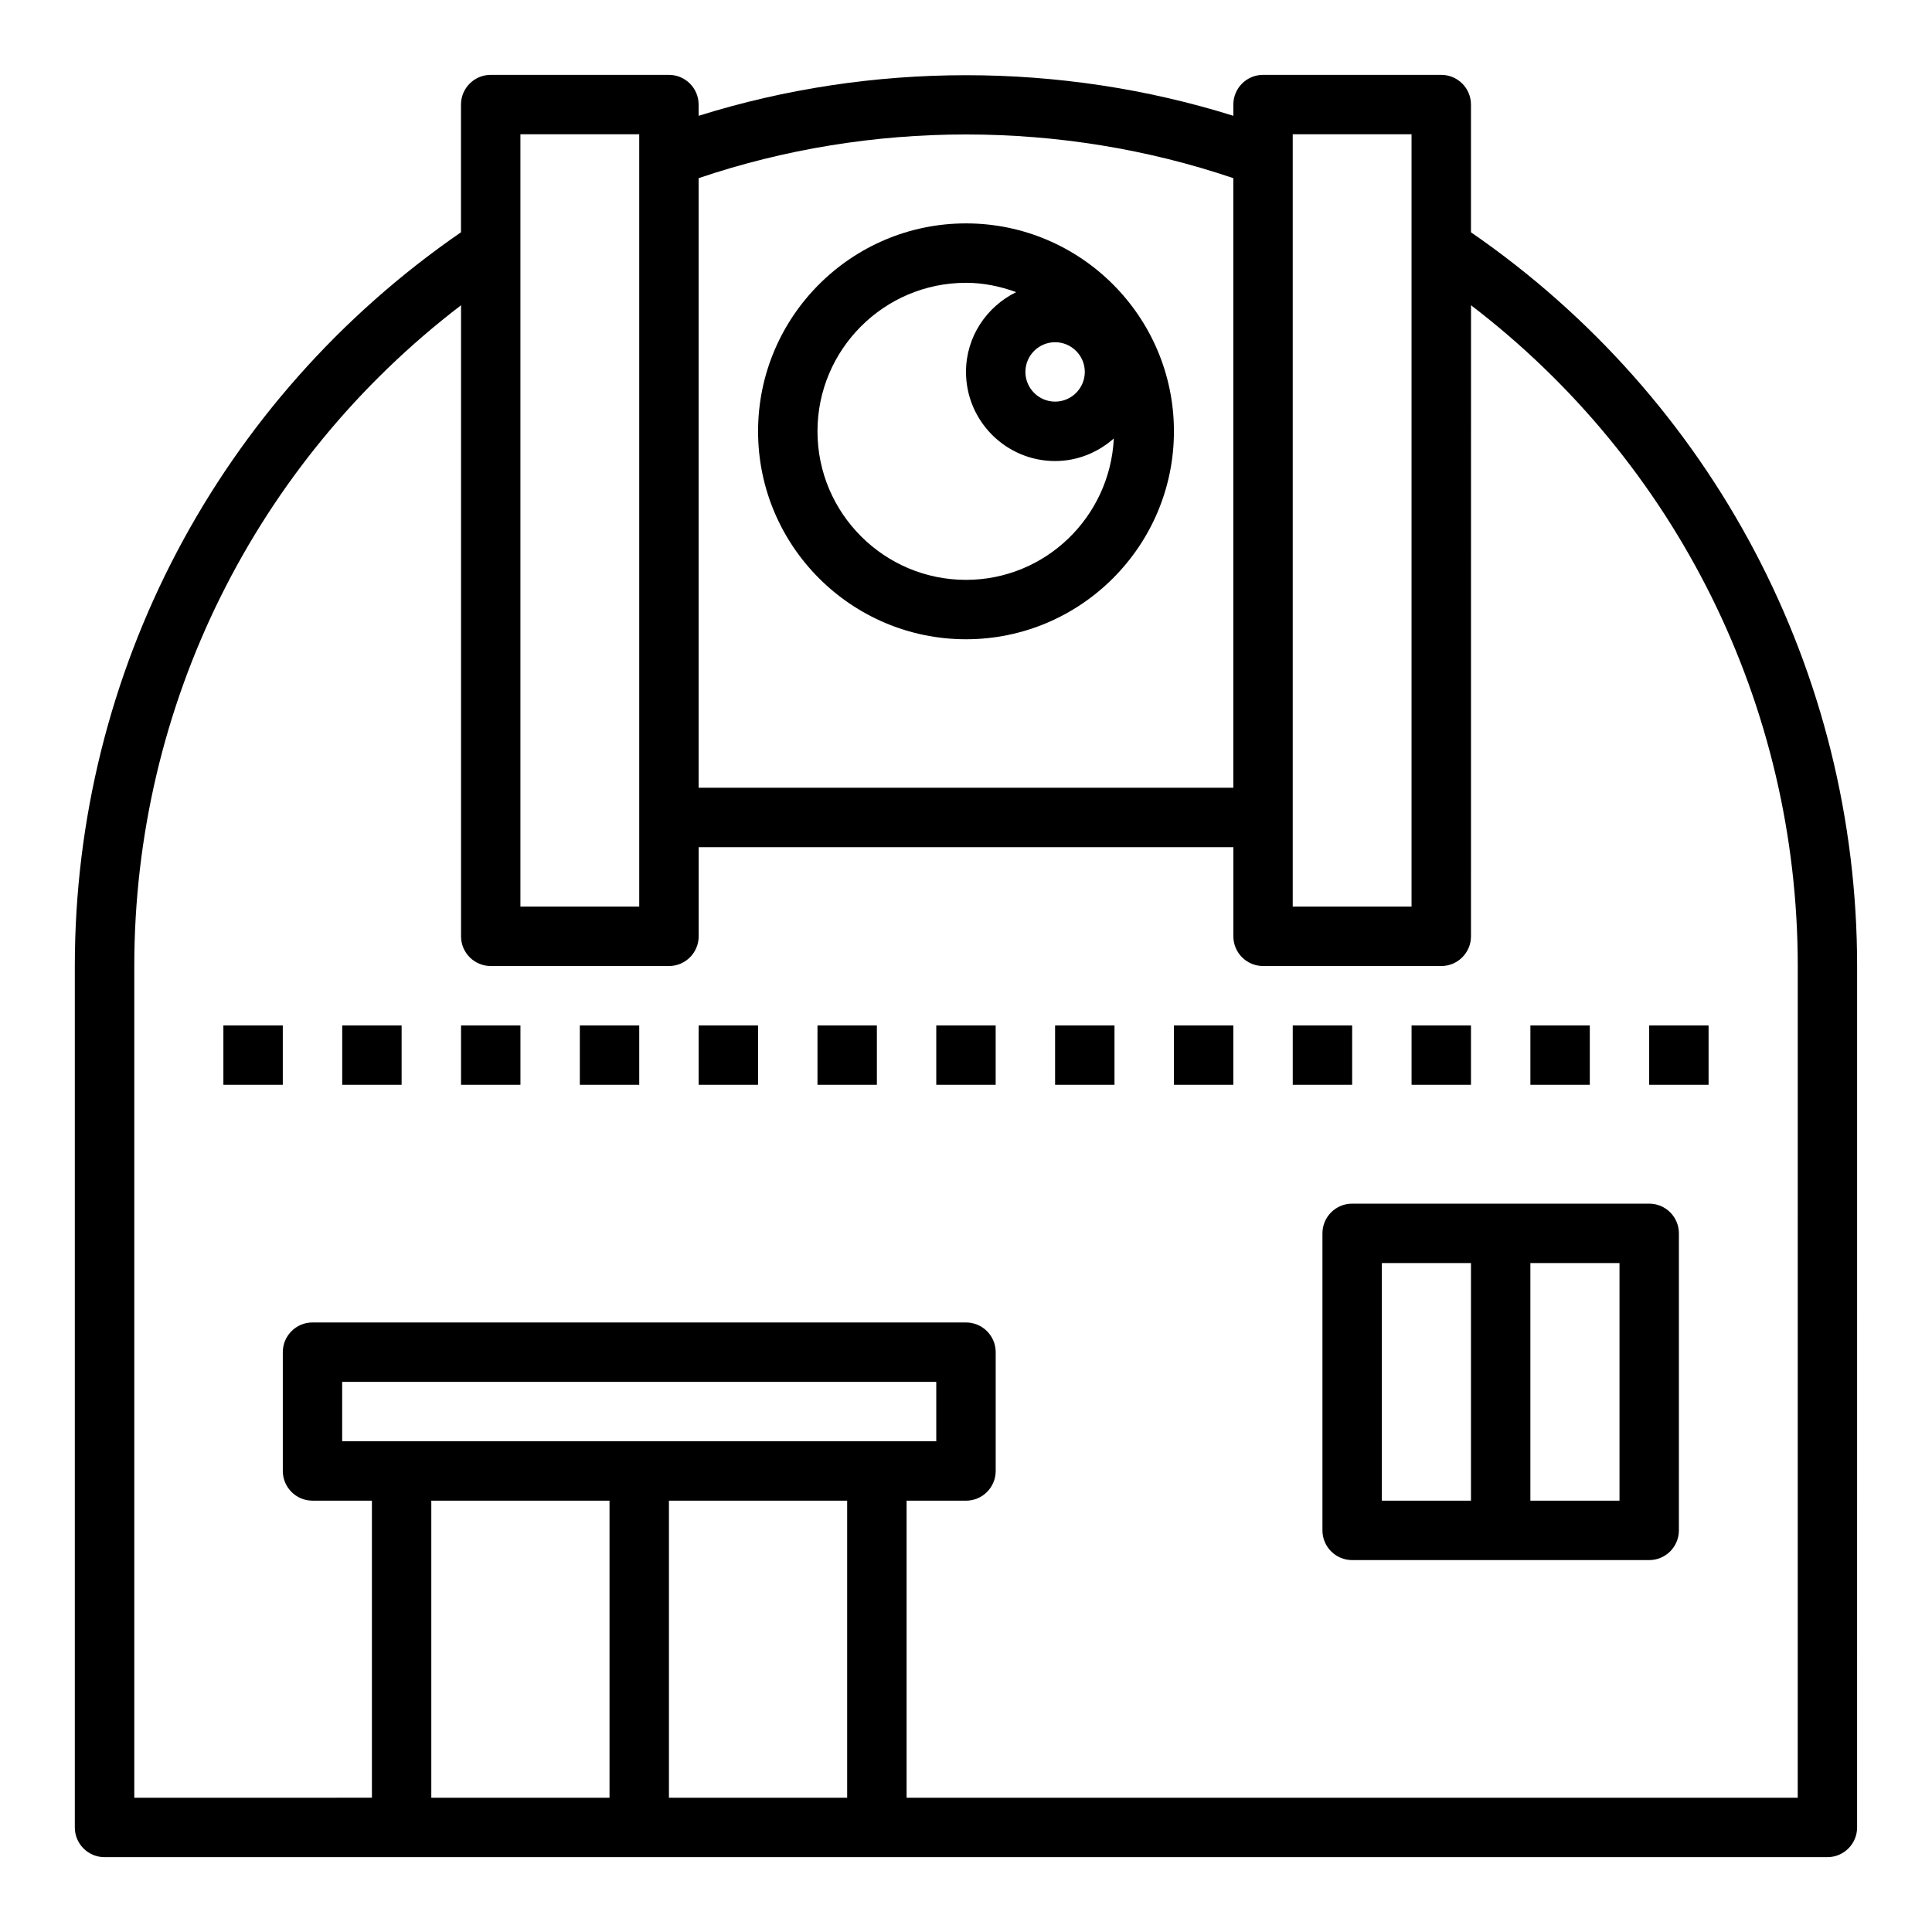
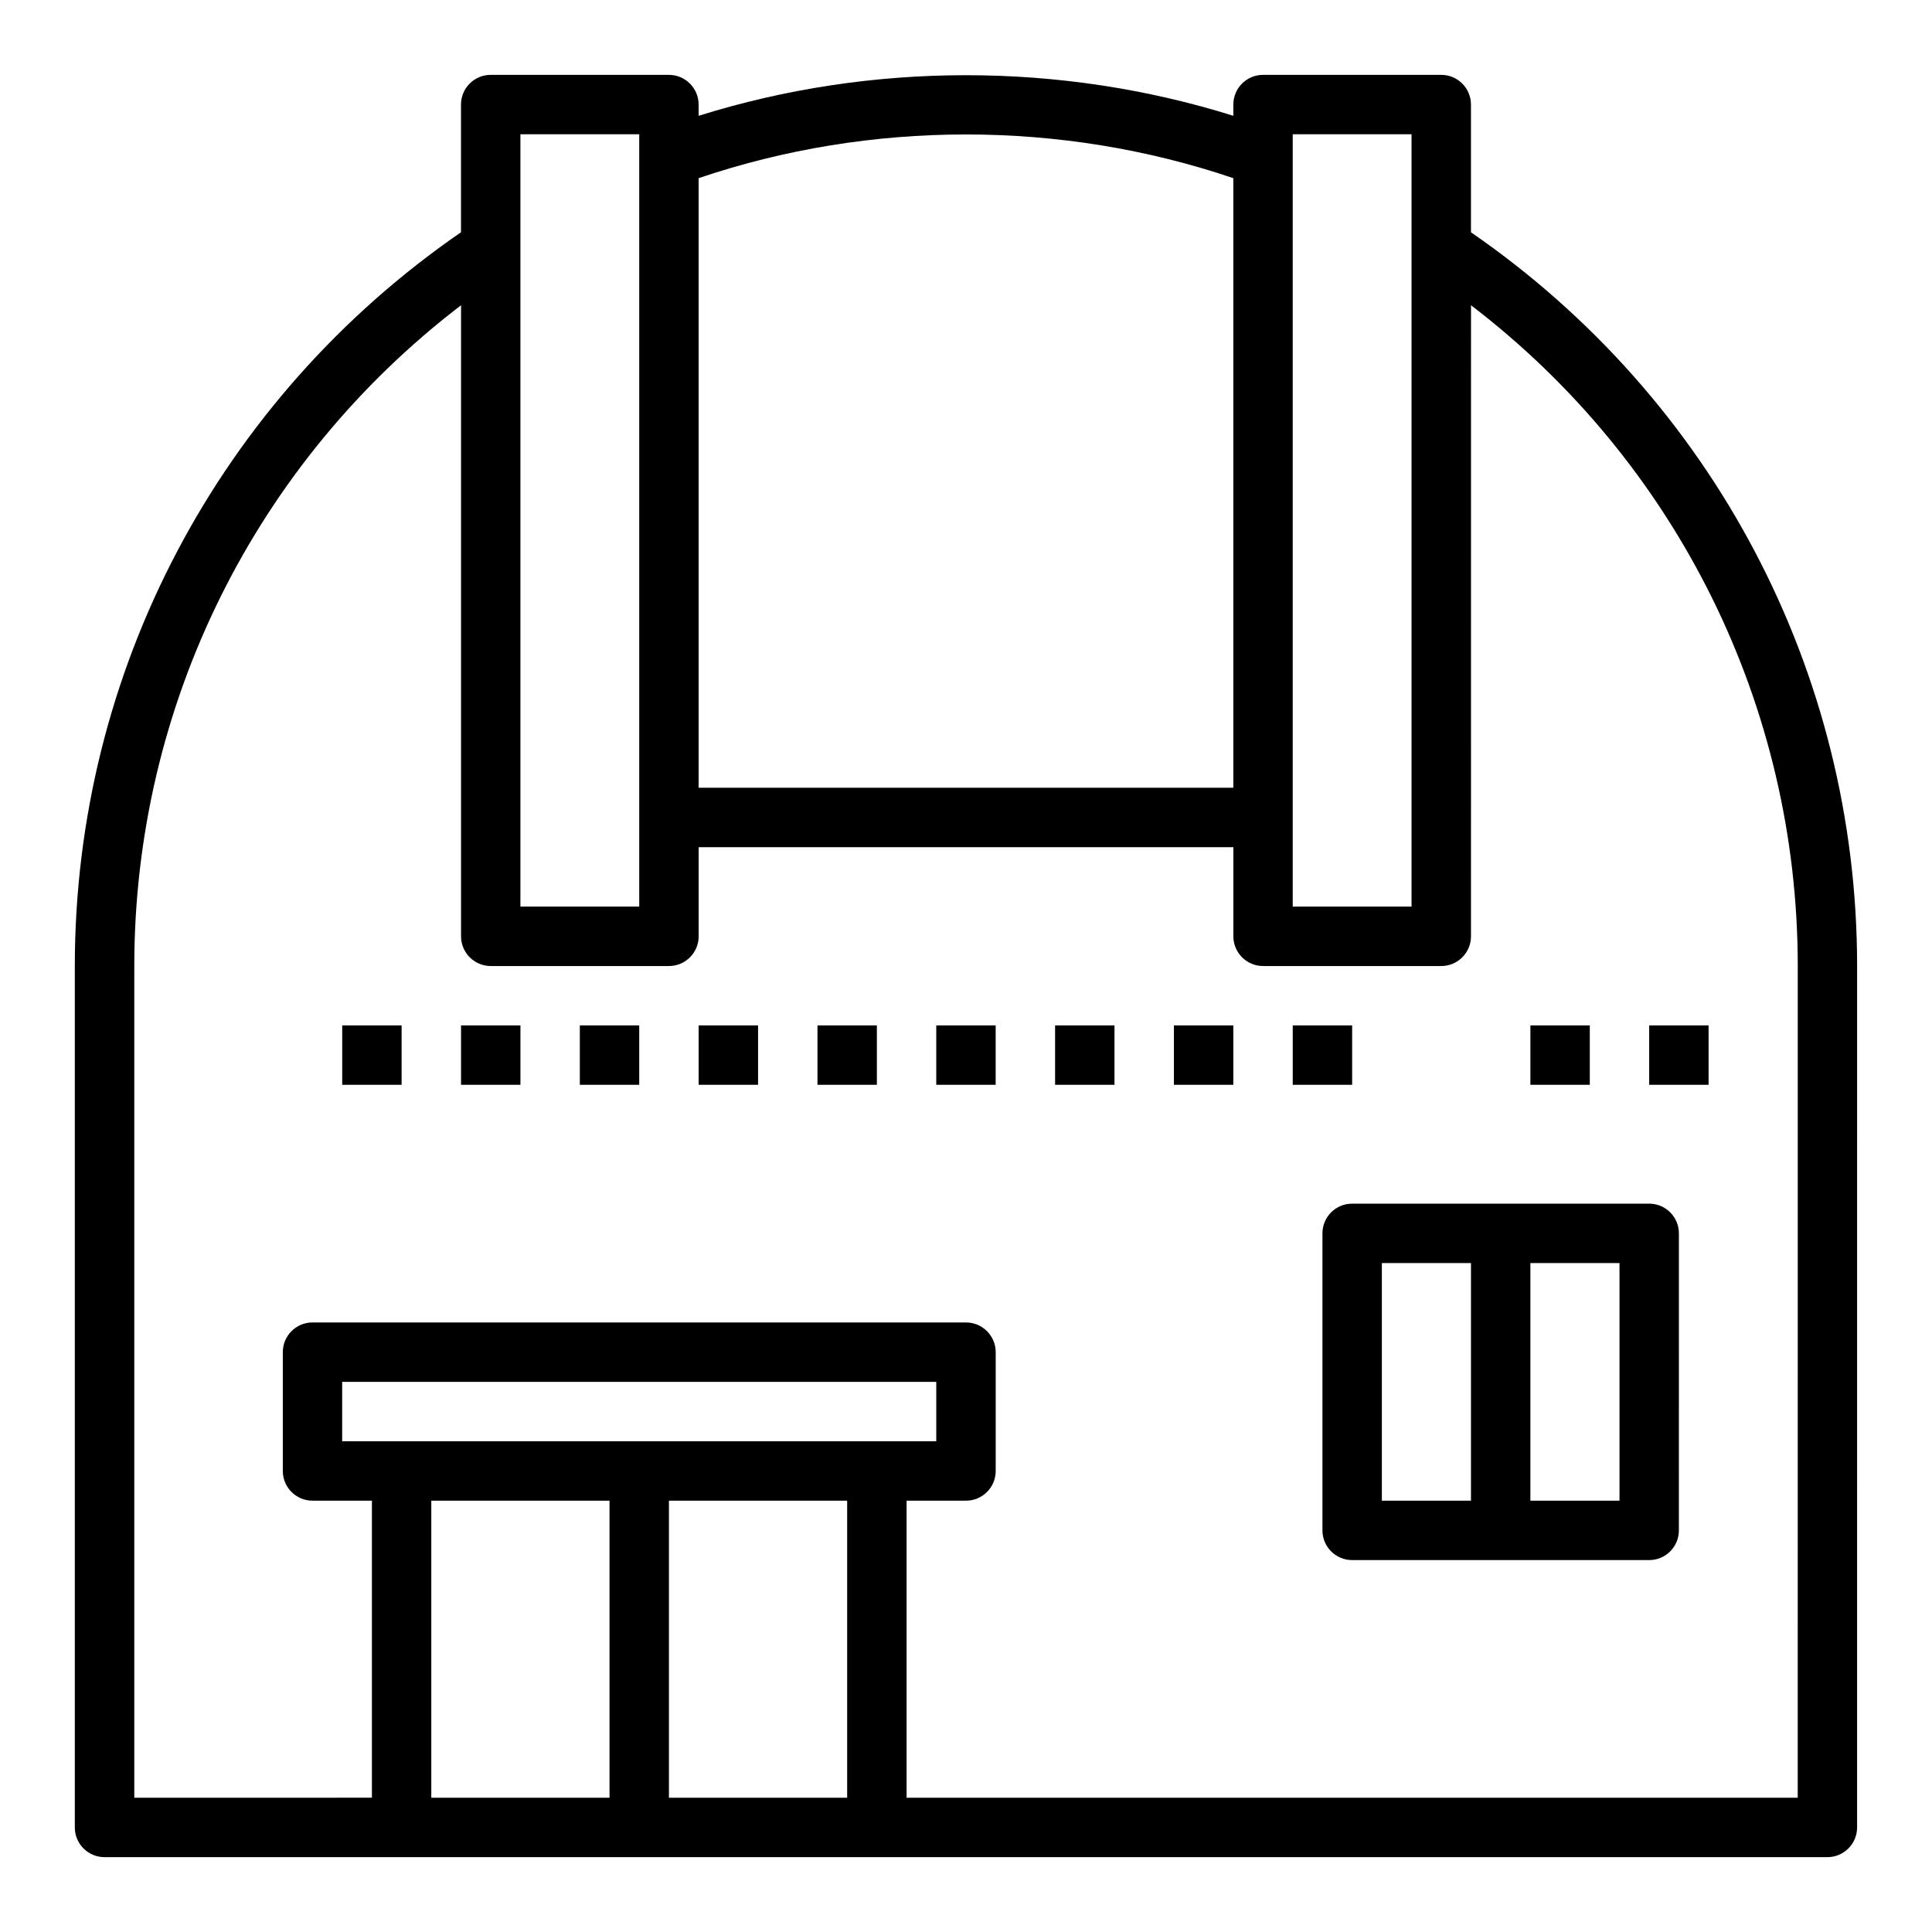
<svg xmlns="http://www.w3.org/2000/svg" fill="#000000" width="800px" height="800px" version="1.1" viewBox="144 144 512 512">
  <g>
    <path d="m533.82 205.55v-33.84c0-4.344-3.527-7.871-7.871-7.871h-47.23c-4.344 0-7.871 3.527-7.871 7.871v2.977c-45.824-14.344-95.875-14.344-141.7 0l-0.008-2.977c0-4.344-3.527-7.871-7.871-7.871h-47.23c-4.344 0-7.871 3.527-7.871 7.871v33.844c-64.129 44.191-102.34 116.51-102.34 194.45v228.29c0 4.344 3.527 7.871 7.871 7.871h456.58c4.344 0 7.871-3.527 7.871-7.871l0.004-228.29c0-77.934-38.211-150.25-102.34-194.45zm-47.234-25.969h31.488v204.67h-31.488zm-15.742 11.633v161.55h-141.7v-161.55c45.527-15.441 96.176-15.441 141.7 0zm-188.93-11.633h31.488v204.67h-31.488zm94.465 346.37h-141.7v-15.742h157.44v15.742zm-118.08 15.746h47.23v78.719h-47.23zm62.977 78.719v-78.719h47.23v78.719zm299.14 0h-236.16v-78.719h15.742c4.344 0 7.871-3.527 7.871-7.871v-31.488c0-4.344-3.527-7.871-7.871-7.871l-173.18-0.004c-4.344 0-7.871 3.527-7.871 7.871v31.488c0 4.344 3.527 7.871 7.871 7.871h15.742v78.719l-62.973 0.004v-220.41c0-69.07 32.102-133.47 86.594-175.11v167.24c0 4.344 3.527 7.871 7.871 7.871h47.23c4.344 0 7.871-3.527 7.871-7.871v-23.617h141.7v23.617c0 4.344 3.527 7.871 7.871 7.871h47.23c4.344 0 7.871-3.527 7.871-7.871l0.008-167.24c54.488 41.641 86.59 106.04 86.59 175.11z" />
-     <path d="m400 313.41c30.387 0 55.105-24.719 55.105-55.105s-24.719-55.105-55.105-55.105-55.105 24.719-55.105 55.105 24.719 55.105 55.105 55.105zm23.613-78.719c4.336 0 7.871 3.535 7.871 7.871 0 4.336-3.535 7.871-7.871 7.871-4.336 0-7.871-3.535-7.871-7.871 0-4.34 3.535-7.871 7.871-7.871zm-23.613-15.746c4.691 0 9.125 0.961 13.297 2.473-7.844 3.848-13.297 11.84-13.297 21.145 0 13.02 10.598 23.617 23.617 23.617 5.984 0 11.391-2.305 15.555-5.984-1.012 20.805-18.117 37.473-39.172 37.473-21.703 0-39.359-17.656-39.359-39.359-0.004-21.707 17.656-39.363 39.359-39.363z" />
-     <path d="m203.2 415.74h15.742v15.742h-15.742z" />
    <path d="m234.69 415.74h15.742v15.742h-15.742z" />
    <path d="m266.18 415.74h15.742v15.742h-15.742z" />
    <path d="m297.66 415.74h15.742v15.742h-15.742z" />
    <path d="m329.15 415.74h15.742v15.742h-15.742z" />
    <path d="m360.64 415.74h15.742v15.742h-15.742z" />
    <path d="m392.12 415.74h15.742v15.742h-15.742z" />
    <path d="m423.61 415.74h15.742v15.742h-15.742z" />
    <path d="m455.1 415.74h15.742v15.742h-15.742z" />
    <path d="m486.59 415.74h15.742v15.742h-15.742z" />
-     <path d="m518.08 415.74h15.742v15.742h-15.742z" />
    <path d="m549.57 415.74h15.742v15.742h-15.742z" />
    <path d="m581.05 415.74h15.742v15.742h-15.742z" />
    <path d="m494.46 470.85v78.719c0 4.344 3.527 7.871 7.871 7.871h78.719c4.344 0 7.871-3.527 7.871-7.871l0.004-78.719c0-4.344-3.527-7.871-7.871-7.871h-78.719c-4.348 0-7.875 3.523-7.875 7.871zm78.723 70.848h-23.617v-62.977h23.617zm-62.977-62.977h23.617v62.977h-23.617z" />
  </g>
</svg>